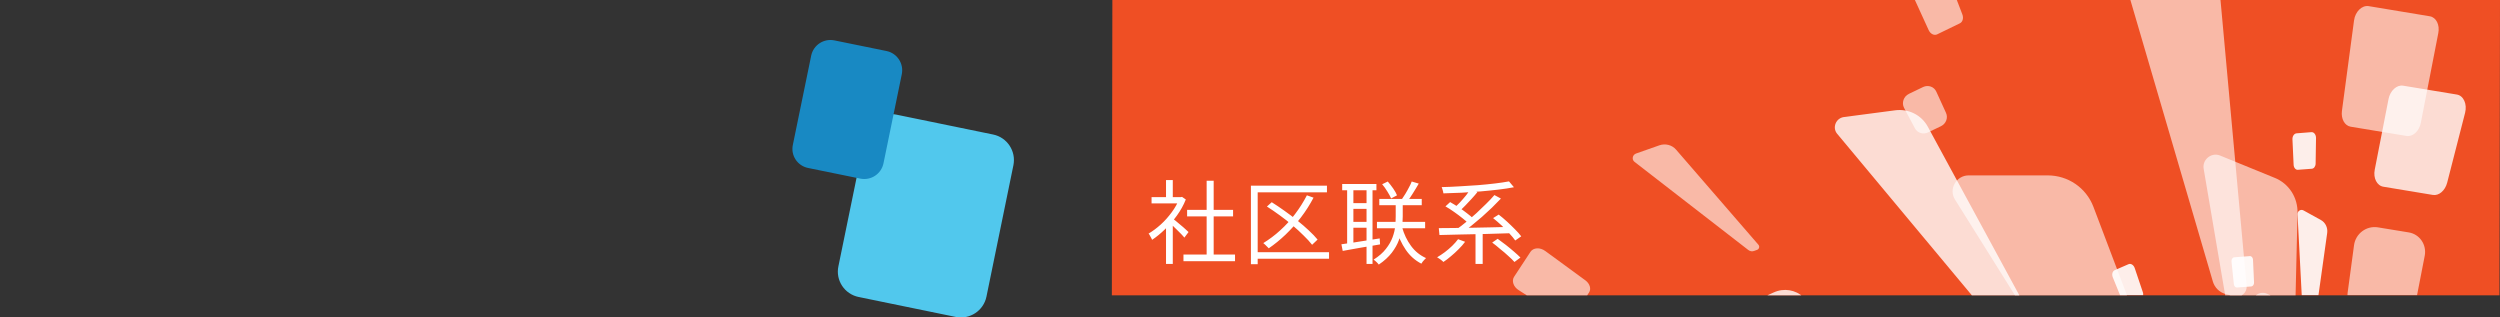
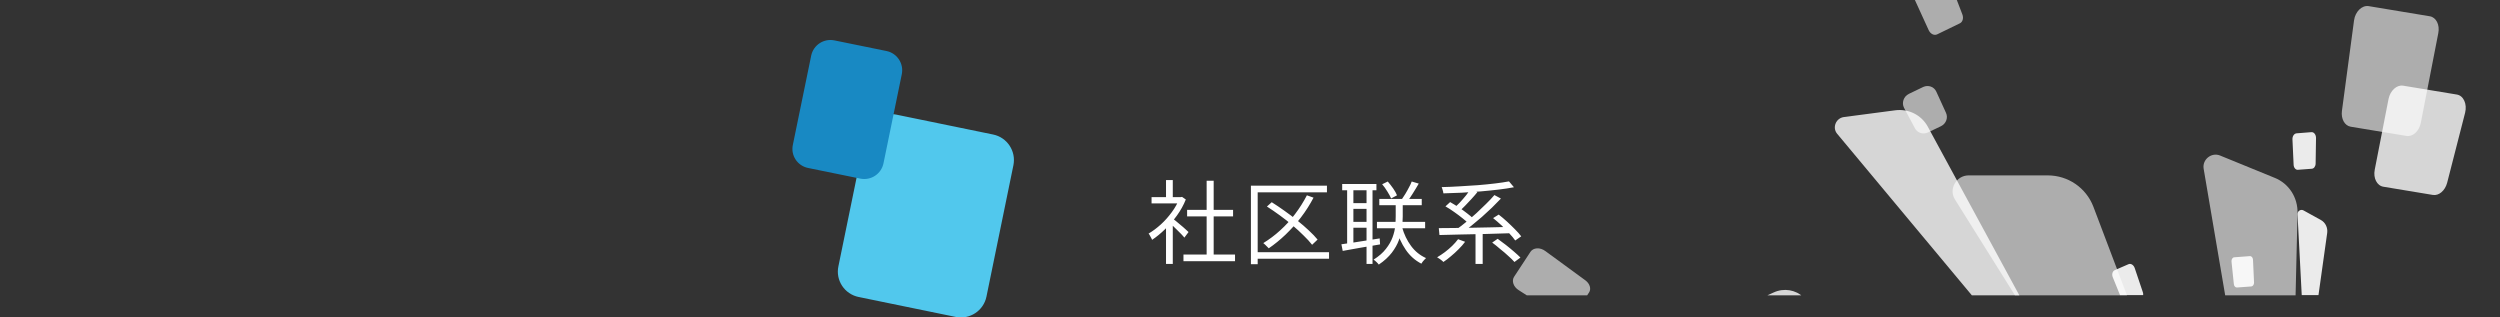
<svg xmlns="http://www.w3.org/2000/svg" xmlns:xlink="http://www.w3.org/1999/xlink" version="1.1" id="_圖層_1" x="0px" y="0px" viewBox="0 0 1920 243.8" style="enable-background:new 0 0 1920 243.8;" xml:space="preserve">
  <rect x="0" y="0" width="1920" height="243.8" fill="#333333" stroke="none" />
  <style type="text/css">
	.st0{clip-path:url(#SVGID_00000116217146012638698830000013518940656123984812_);}
	.st1{fill:#EF4F24;}
	.st2{opacity:0.6;fill:#FFFFFF;enable-background:new    ;}
	.st3{opacity:0.8;fill:#FFFFFF;enable-background:new    ;}
	.st4{opacity:0.6;}
	.st5{fill:#FFFFFF;}
	.st6{opacity:0.9;}
	.st7{opacity:0.9;fill:#FFFFFF;enable-background:new    ;}
	.st8{fill:#51C8ED;}
	.st9{fill:#1889C3;}
</style>
  <g>
    <g>
      <defs>
        <rect id="SVGID_1_" x="853.9" width="1066.2" height="226.8" />
      </defs>
      <clipPath id="SVGID_00000005261445468337030410000002671273175362101921_">
        <use xlink:href="#SVGID_1_" style="overflow:visible;" />
      </clipPath>
      <g style="clip-path:url(#SVGID_00000005261445468337030410000002671273175362101921_);">
        <g>
-           <path class="st1" d="M853.9,226.8L854.3,0H1920l-0.4,226.8H853.9z" />
          <path class="st2" d="M1719,452.4c2,5.2-2,10.9-7.6,10.9h-7.4c-5.2,0-10-2.6-12.8-7l-189.8-303.1c-5-7.9,1-18.5,10.5-18.5h60.7      c15.7,0,29.5,9.5,35.1,24L1719,452.4L1719,452.4z" />
-           <path class="st2" d="M1780.5,487.5c-0.2,3.9-4.3,6.4-7.8,4.8l-4.7-2.1c-3.2-1.5-5.5-4.5-6-8.1l-32.6-247.6      c-0.8-6.5,5.8-11.5,11.7-8.9l37.7,17.2c9.8,4.4,15.7,14.4,15,25.3L1780.5,487.5L1780.5,487.5z" />
+           <path class="st2" d="M1780.5,487.5c-0.2,3.9-4.3,6.4-7.8,4.8l-4.7-2.1c-3.2-1.5-5.5-4.5-6-8.1c-0.8-6.5,5.8-11.5,11.7-8.9l37.7,17.2c9.8,4.4,15.7,14.4,15,25.3L1780.5,487.5L1780.5,487.5z" />
          <path class="st2" d="M1758.8,404.4c-0.1,4.2-4.5,7.2-8.4,5.6l-5.2-2.1c-3.6-1.5-6.2-4.7-6.9-8.6l-45.9-269.7      c-1.2-7,5.9-12.8,12.5-10.2l42.1,17.2c10.9,4.4,17.8,15.1,17.5,27.1L1758.8,404.4L1758.8,404.4z" />
          <path class="st2" d="M1916.9,467.8c-3.5,2.9-8.6,1.4-9.8-2.9l-1.6-5.6c-1.1-3.9-0.2-8.2,2.5-11.4l186.2-222.1      c4.9-5.8,14.1-4.1,16.1,3.1l13,45.6c3.4,11.8-0.8,24.7-10.5,32.6L1916.9,467.8L1916.9,467.8L1916.9,467.8z" />
          <path class="st3" d="M1507.1,345.5c2.1,2.1,1.5,5.7-1.3,7l-3.7,1.7c-2.6,1.2-5.6,1-8-0.5l-163.3-103.9      c-4.3-2.7-3.7-9.2,1.1-11.4l30.3-13.8c7.8-3.6,16.9-2.1,22.9,3.7L1507.1,345.5L1507.1,345.5z" />
-           <path class="st2" d="M1725.4,219.6c0.5,5.2-4.5,9.4-9.5,8l-6.7-1.8c-4.7-1.3-8.3-4.9-9.7-9.5L1605-106.3      c-2.5-8.4,5.5-16.5,13.9-14.2l54.2,15.1c14,3.9,24,16,25.4,30.5L1725.4,219.6L1725.4,219.6L1725.4,219.6z" />
-           <path class="st2" d="M1350.5,188c1.1,1.3,0.5,3.4-1.1,3.9l-2.2,0.8c-1.5,0.6-3.2,0.3-4.5-0.7l-87.4-67.7      c-2.3-1.8-1.6-5.4,1.2-6.4l17.9-6.3c4.6-1.6,9.7-0.3,12.8,3.3L1350.5,188L1350.5,188L1350.5,188z" />
          <path class="st3" d="M1578.1,277c1.7,3.2-0.4,7.2-4,7.7l-4.8,0.7c-3.4,0.5-6.8-0.8-8.9-3.4l-149.5-179.3      c-3.9-4.7-0.9-12,5.2-12.8l39.5-5.2c10.2-1.3,20,3.6,24.9,12.5L1578.1,277L1578.1,277L1578.1,277z" />
          <g class="st4">
-             <path class="st5" d="M1850,178.5l-23.8-3.9c-8.8-1.4-17.1,4.8-18.3,13.7l-4.9,36.3c-1.1,8.1,4.3,15.6,12.3,16.9l21.7,3.6       c8.4,1.4,16.5-4.3,18.2-12.8l7-35.9C1863.8,187.9,1858.3,179.9,1850,178.5L1850,178.5L1850,178.5z" />
-           </g>
+             </g>
          <path class="st3" d="M1886.8,72.6l-41.2-6.8c-4.9-0.8-9.9,3.8-11.2,10.2l-10.6,54.3c-1.3,6.5,1.7,12.3,6.6,13.1l38,6.3      c4.7,0.8,9.4-3.3,11-9.3l13.8-53.8C1894.9,79.9,1892,73.4,1886.8,72.6L1886.8,72.6L1886.8,72.6z" />
          <path class="st2" d="M1866.1,12.5l-47-7.8c-5.1-0.8-10.3,4.2-11.2,11l-9.3,69.5c-0.8,6.1,2.1,11.3,6.7,12.1l42.9,7.1      c4.8,0.8,9.8-3.7,11-10.1l13.4-68.8C1873.9,19.1,1871,13.3,1866.1,12.5L1866.1,12.5L1866.1,12.5z" />
          <path class="st2" d="M1175.4,193.4l-12.6,19.2c-2,3.1-0.5,7.7,3.5,10.2l32.2,20.6c3.7,2.4,8.2,1.9,10.1-0.9l11.8-17.9      c1.8-2.7,0.6-6.7-2.7-9.2l-30.9-22.6C1182.8,189.8,1177.6,190.1,1175.4,193.4L1175.4,193.4L1175.4,193.4z" />
          <g class="st4">
            <path class="st5" d="M1477,66.8l-11,5.3c-4,1.9-5.7,6.9-3.7,10.7l8.4,15.8c1.9,3.5,6.3,4.9,10,3.1l10-4.8       c3.9-1.9,5.6-6.5,3.8-10.3l-7.4-16.2C1485.4,66.6,1480.9,65,1477,66.8L1477,66.8z" />
          </g>
          <path class="st2" d="M1490.7-17.9l-19,9.2c-2.3,1.1-3,4.3-1.7,7.3l11.2,24.5c1.3,2.9,4.2,4.4,6.5,3.3l17.5-8.5      c2.1-1,3-4,1.9-6.8l-9.7-25.3C1496.1-17.3,1493-19,1490.7-17.9L1490.7-17.9z" />
          <g class="st6">
            <path class="st5" d="M1776,259.4c-0.2,1.4-1.8,2.2-3,1.5l-1.7-0.9c-1.2-0.6-1.9-1.8-2-3.2l-4.8-92.3c-0.1-2.4,2.5-4.1,4.6-2.9       l13.4,7.4c3.4,1.9,5.3,5.8,4.8,9.8L1776,259.4L1776,259.4z" />
          </g>
          <g class="st6">
            <path class="st5" d="M1634.7,202.9l-10.6,4.6c-1.7,0.8-2.4,3.1-1.5,5.4l7.3,18c0.8,2.1,2.8,3.2,4.4,2.5l9.9-4.3       c1.5-0.7,2.2-2.7,1.5-4.7l-6.2-18.4C1638.7,203.5,1636.5,202.1,1634.7,202.9L1634.7,202.9L1634.7,202.9z" />
          </g>
          <path class="st7" d="M1727.9,196.7l-12,0.9c-1.3,0.1-2.3,1.6-2.1,3.3l1.8,17.4c0.2,1.5,1.2,2.6,2.4,2.5l11-0.8      c1.2-0.1,2.2-1.5,2.1-3.1l-0.8-17.5C1730.2,197.8,1729.1,196.6,1727.9,196.7L1727.9,196.7L1727.9,196.7z" />
          <path class="st7" d="M1775.1,101.5l-11.4,0.9c-1.8,0.2-3.2,2.2-3.1,4.6l0.9,19.6c0.1,2.2,1.6,4,3.3,3.8l10.7-0.8      c1.6-0.1,2.9-1.9,2.9-4l0.3-19.7C1778.7,103.4,1777.1,101.3,1775.1,101.5z" />
        </g>
      </g>
    </g>
  </g>
  <path class="st8" d="M643.9,204.5l20.7-100.9c2.2-10.8,12.8-17.8,23.6-15.6l74.5,15.3c10.8,2.2,17.8,12.8,15.6,23.6l-20.7,100.9  c-2.2,10.8-12.8,17.8-23.6,15.6l-74.5-15.3C648.6,225.9,641.6,215.3,643.9,204.5z" />
  <path class="st9" d="M608.9,111.3L623,42.7c1.7-8.1,9.6-13.3,17.7-11.7l40.2,8.2c8.1,1.7,13.3,9.6,11.7,17.7l-14.1,68.6  c-1.7,8.1-9.6,13.3-17.7,11.7l-40.2-8.2C612.4,127.3,607.2,119.4,608.9,111.3z" />
  <path class="st5" d="M908.9,195.5h39.6v5.1h-39.6V195.5z M911.7,161.2H947v5h-35.3V161.2z M926.7,138.8h5.4V198h-5.4V138.8z   M884.4,151.4h23.2v4.8h-23.2V151.4z M895.5,172.4l5.2-6.2v36.5h-5.2V172.4z M895.5,138.3h5.2v15.5h-5.2V138.3z M900.2,167.5  c0.6,0.4,1.5,1.1,2.7,2.1c1.2,1,2.4,2.1,3.8,3.2c1.4,1.1,2.6,2.2,3.7,3.2s1.9,1.7,2.4,2.2l-3.2,4.3c-0.6-0.7-1.4-1.7-2.5-2.8  s-2.2-2.3-3.5-3.5c-1.2-1.2-2.4-2.3-3.5-3.4c-1.1-1.1-2.1-1.9-2.8-2.5L900.2,167.5z M905.7,151.4h1.1l1-0.2l2.9,2  c-1.7,4.3-4,8.4-6.8,12.3c-2.8,3.9-5.9,7.4-9.2,10.6c-3.3,3.2-6.6,5.9-9.9,8.1c-0.2-0.5-0.4-1.1-0.8-1.7c-0.3-0.6-0.7-1.2-1-1.8  c-0.3-0.6-0.6-1-0.9-1.3c3.2-1.9,6.3-4.2,9.4-7c3.1-2.8,5.9-6,8.4-9.4c2.6-3.5,4.5-7,5.9-10.5V151.4z M1003.7,150l5.1,1.8  c-2.8,5.3-6,10.4-9.7,15.2c-3.6,4.8-7.6,9.1-11.8,13.2c-4.2,4-8.5,7.5-12.9,10.5c-0.3-0.4-0.7-0.8-1.3-1.3c-0.5-0.5-1-1-1.5-1.5  c-0.5-0.5-1-0.9-1.4-1.2c4.5-2.8,8.9-6,13-9.8c4.2-3.8,8-7.9,11.4-12.5C998.1,159.8,1001.1,155,1003.7,150z M973,158.6l3.7-3.3  c3.2,2,6.4,4.2,9.8,6.6c3.4,2.4,6.7,4.9,9.9,7.5c3.2,2.6,6.2,5.1,8.8,7.6c2.7,2.5,4.9,4.8,6.7,7l-4.2,4c-1.7-2.2-3.9-4.6-6.5-7.1  c-2.6-2.6-5.4-5.2-8.5-7.8c-3.1-2.7-6.4-5.2-9.8-7.7C979.6,163,976.3,160.7,973,158.6z M960.6,142.6h58.5v5.1h-53.2v55.2h-5.2V142.6  z M964,193.7h56.7v5H964V193.7z M1059.3,152.8h32.6v4.8h-32.6V152.8z M1057.5,170.4h37v4.9h-37V170.4z M1072.1,156.5h5.2v9.7  c0,2.6-0.2,5.5-0.6,8.6c-0.3,3.1-1.1,6.3-2.3,9.5c-1.2,3.3-3,6.5-5.5,9.8c-2.5,3.2-5.8,6.3-10,9.1c-0.4-0.6-1-1.2-1.8-2  c-0.7-0.7-1.5-1.3-2.2-1.8c4.1-2.6,7.2-5.3,9.5-8.3c2.3-2.9,4-5.9,5.1-8.9c1.1-3,1.8-5.9,2-8.6c0.3-2.8,0.4-5.3,0.4-7.6V156.5z   M1076.8,174.5c1.5,5.4,3.8,10.2,6.9,14.4c3.1,4.2,7,7.3,11.5,9.3c-0.4,0.3-0.8,0.7-1.3,1.3c-0.4,0.5-0.8,1-1.3,1.5  c-0.4,0.6-0.7,1.1-1,1.5c-4.8-2.5-8.8-6-12-10.7c-3.2-4.7-5.7-10.1-7.3-16.2L1076.8,174.5z M1084.2,139.4l5.4,1.6  c-1.4,2.4-2.8,4.8-4.4,7.3c-1.5,2.5-3,4.6-4.4,6.4l-4.3-1.5c0.9-1.3,1.8-2.7,2.8-4.3c1-1.6,1.9-3.3,2.8-5  C1083,142.3,1083.7,140.8,1084.2,139.4z M1061.5,141.5l4.3-2.1c1.4,1.6,2.8,3.4,4.2,5.4c1.4,2,2.3,3.7,2.9,5.2l-4.5,2.4  c-0.7-1.5-1.6-3.3-2.9-5.3C1064.2,145,1062.9,143.1,1061.5,141.5z M1030.8,141.3h26.3v4.8h-26.3V141.3z M1037.6,156h13.6v4.4h-13.6  V156z M1037.6,170.4h13.6v4.5h-13.6V170.4z M1034.6,143.7h4.8v44.8h-4.8V143.7z M1049.5,143.7h4.6v59h-4.6V143.7z M1030.2,187.6  c2.4-0.3,5.2-0.7,8.4-1.2c3.2-0.5,6.6-1,10.2-1.6c3.6-0.6,7.2-1.1,10.8-1.7l0.3,4.6c-5.1,0.8-10.2,1.7-15.3,2.6  c-5,0.9-9.5,1.7-13.4,2.4L1030.2,187.6z M1119.8,183.7l5.4,2c-1.4,1.9-3.1,3.8-5,5.7c-1.9,1.9-3.8,3.7-5.9,5.4  c-2,1.7-3.9,3.2-5.8,4.4c-0.3-0.4-0.8-0.8-1.4-1.3c-0.6-0.4-1.1-0.9-1.8-1.3c-0.6-0.4-1.1-0.7-1.6-1c2-1.2,4-2.5,6-4  c2-1.5,3.8-3.1,5.6-4.8C1117,187.2,1118.5,185.4,1119.8,183.7z M1146,186.3l4.2-2.9c2,1.4,4.1,3,6.3,4.7c2.2,1.7,4.3,3.5,6.3,5.2  c2,1.7,3.6,3.2,4.9,4.5l-4.6,3.4c-1.2-1.4-2.8-2.9-4.7-4.6c-1.9-1.8-3.9-3.5-6.2-5.3C1150.1,189.4,1148,187.8,1146,186.3z   M1110.1,158.5l3.6-3.3c2.1,1.2,4.4,2.6,6.7,4.1c2.3,1.5,4.4,3,6.4,4.6c2.1,1.5,3.7,3,5,4.3l-3.8,3.7c-1.2-1.3-2.8-2.8-4.8-4.3  c-2-1.6-4.1-3.2-6.4-4.8C1114.5,161.2,1112.3,159.7,1110.1,158.5z M1146.7,167.5l4.3-2.7c2.1,1.6,4.2,3.4,6.4,5.4s4.2,4,6.2,6  c2,2,3.5,3.7,4.7,5.3l-4.6,3.2c-1.1-1.6-2.6-3.4-4.5-5.4c-1.9-2.1-3.9-4.1-6-6.2C1150.9,171,1148.8,169.2,1146.7,167.5z   M1133.2,177.3h5.5v25.4h-5.5V177.3z M1105,175.2c3.4,0,7.2,0,11.6-0.1c4.3-0.1,8.9-0.2,13.8-0.2c4.9-0.1,9.9-0.2,15.1-0.3  c5.2-0.1,10.3-0.3,15.3-0.3l-0.3,4.8c-6.6,0.2-13.2,0.4-19.9,0.6c-6.7,0.1-13.1,0.3-19.1,0.4s-11.3,0.3-16,0.4L1105,175.2z   M1147.7,149.8l5,2.7c-2.1,2.2-4.5,4.6-6.9,7c-2.5,2.4-5,4.7-7.7,7.1c-2.7,2.3-5.3,4.5-7.9,6.6c-2.6,2.1-5,3.9-7.3,5.5l-4.1-2.7  c2.3-1.6,4.8-3.5,7.3-5.6c2.6-2.1,5.2-4.4,7.8-6.7c2.6-2.4,5.1-4.8,7.4-7.1C1143.8,154.2,1145.9,151.9,1147.7,149.8z M1129.6,145.1  l5,2.5c-1.4,1.7-2.8,3.4-4.5,5.2c-1.6,1.8-3.2,3.5-4.8,5.1c-1.6,1.6-3.1,3.1-4.5,4.3l-4.2-2.3c1.4-1.3,3-2.7,4.6-4.4  c1.6-1.7,3.1-3.5,4.6-5.3C1127.2,148.3,1128.5,146.6,1129.6,145.1z M1158.9,139.3l3.8,4.5c-3.5,0.7-7.5,1.3-11.8,1.8  c-4.3,0.5-8.9,1-13.7,1.4c-4.8,0.4-9.7,0.7-14.6,1c-4.9,0.2-9.6,0.4-14.1,0.5c0-0.7-0.2-1.5-0.5-2.4c-0.2-0.9-0.5-1.7-0.8-2.4  c4.5-0.1,9.2-0.3,13.9-0.6c4.8-0.3,9.5-0.6,14.1-0.9c4.6-0.4,9-0.8,13-1.3C1152.3,140.4,1155.8,139.9,1158.9,139.3z" />
</svg>